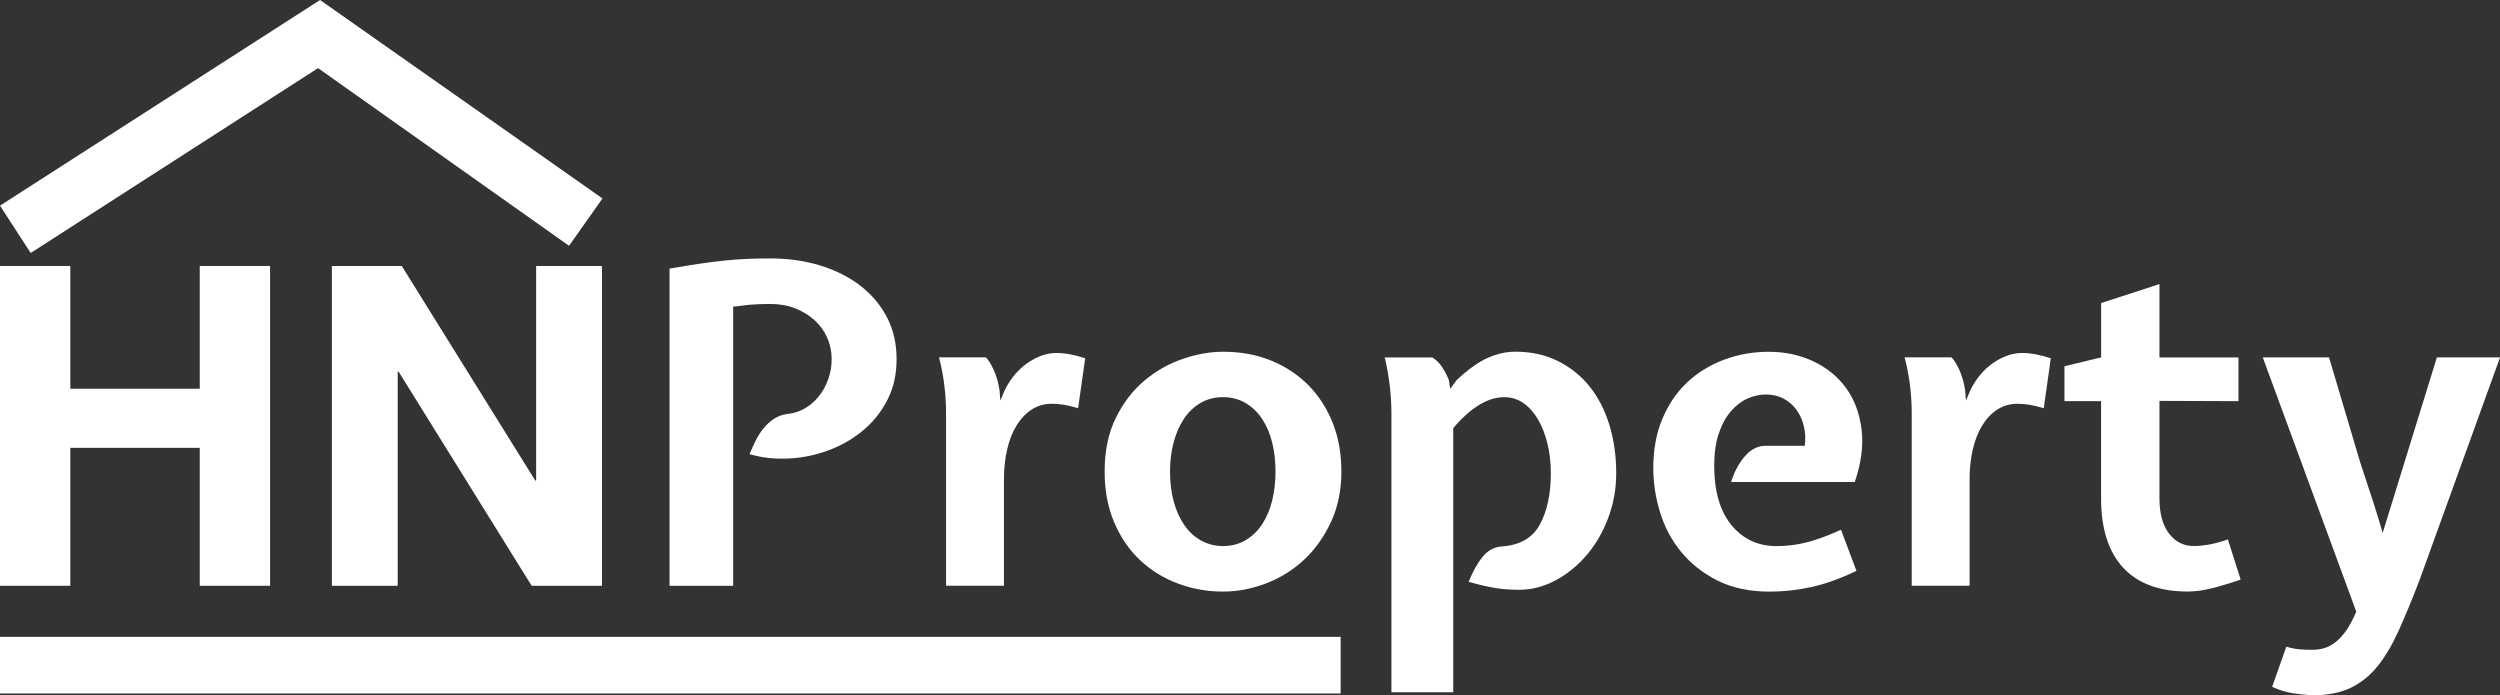
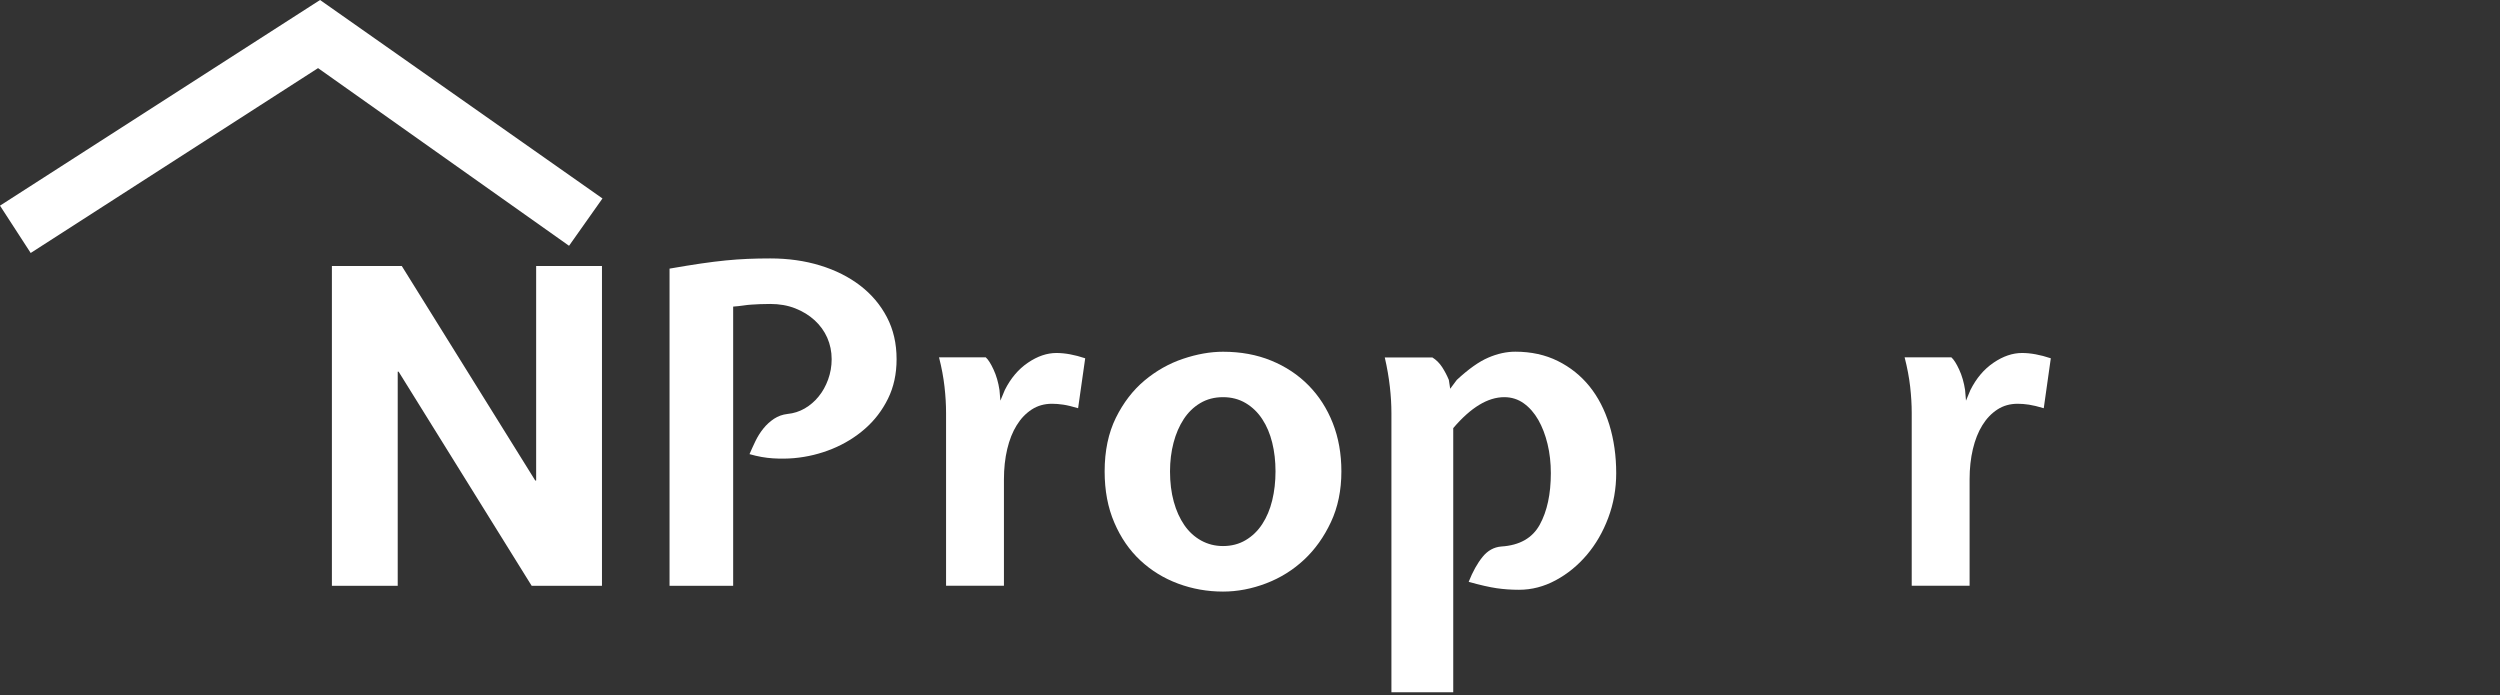
<svg xmlns="http://www.w3.org/2000/svg" id="Layer_2" viewBox="0 0 500.23 139.13">
  <rect x="0" y="0" width="500.23" height="139.13" fill="#333333" stroke="none" />
  <g id="HNLOGO">
-     <path d="M14.07,53.22v24.56h25.9v-24.56h14.07v63.99h-14.07v-27.6H14.07v27.6H0v-63.99h14.07Z" style="fill:#fff;" />
    <path d="M80.39,53.22l26.71,42.93h.18v-42.93h13.17v63.99h-14.07l-26.62-42.84h-.18v42.84h-13.17v-63.99h13.98Z" style="fill:#fff;" />
    <path d="M179.4,71.87c0,2.95-.57,5.58-1.72,7.91-1.15,2.33-2.68,4.33-4.6,6.01-1.92,1.68-4.1,3.02-6.54,4.02-2.45,1-4.99,1.62-7.65,1.86-1.36.12-2.77.13-4.24.04-1.47-.09-3.04-.37-4.68-.84.35-.82.75-1.69,1.19-2.61.44-.91.97-1.75,1.59-2.52.62-.77,1.33-1.41,2.12-1.94.8-.53,1.69-.85,2.7-.97,1.24-.12,2.39-.49,3.45-1.1,1.06-.62,1.99-1.41,2.78-2.39.8-.97,1.43-2.11,1.9-3.4.47-1.3.71-2.65.71-4.07,0-1.53-.3-2.96-.88-4.29-.59-1.33-1.43-2.49-2.52-3.49-1.09-1-2.39-1.8-3.89-2.39-1.5-.59-3.17-.88-4.99-.88-.83,0-1.52.02-2.08.04-.56.03-1.1.06-1.64.09-.53.03-1.09.09-1.68.18-.59.09-1.27.16-2.03.22v55.86h-12.73v-63.46c2.36-.41,4.45-.75,6.28-1.02,1.83-.27,3.49-.47,4.99-.62,1.5-.15,2.96-.25,4.37-.31,1.41-.06,2.92-.09,4.51-.09,3.59,0,6.92.47,9.99,1.41,3.06.94,5.73,2.28,8,4.02,2.27,1.74,4.05,3.84,5.35,6.32,1.3,2.48,1.94,5.27,1.94,8.4Z" style="fill:#fff;" />
    <path d="M197.25,71.51c.47.41.99,1.22,1.55,2.43.56,1.21.96,2.58,1.19,4.11l.18,2.12.88-2.12c1.18-2.36,2.72-4.18,4.64-5.48,1.91-1.3,3.81-1.94,5.7-1.94,1.71,0,3.62.35,5.75,1.06l-1.42,9.99c-1.18-.35-2.16-.59-2.96-.71-.79-.12-1.55-.18-2.25-.18-1.53,0-2.89.38-4.07,1.15-1.18.77-2.18,1.81-3,3.14-.83,1.33-1.46,2.92-1.9,4.77-.44,1.86-.66,3.88-.66,6.05v21.3h-11.58v-34.56c0-1.65-.1-3.4-.31-5.26-.21-1.86-.57-3.81-1.1-5.88h9.37Z" style="fill:#fff;" />
    <path d="M268.4,94.32c0,3.77-.69,7.15-2.08,10.12-1.39,2.98-3.18,5.5-5.39,7.56-2.21,2.06-4.74,3.64-7.6,4.73-2.86,1.09-5.73,1.64-8.62,1.64-3.12,0-6.11-.53-8.97-1.59-2.86-1.06-5.38-2.61-7.56-4.64-2.18-2.03-3.92-4.55-5.21-7.56-1.3-3.01-1.94-6.42-1.94-10.25,0-4.12.75-7.7,2.25-10.74,1.5-3.03,3.42-5.52,5.75-7.47,2.33-1.94,4.89-3.39,7.69-4.33,2.8-.94,5.46-1.41,8-1.41,3.54,0,6.75.59,9.63,1.77,2.89,1.18,5.38,2.83,7.47,4.95,2.09,2.12,3.71,4.64,4.86,7.56,1.15,2.92,1.72,6.14,1.72,9.68ZM244.71,109.26c1.71,0,3.23-.4,4.55-1.19,1.33-.79,2.43-1.86,3.31-3.21.88-1.35,1.55-2.93,1.99-4.74s.66-3.75.66-5.8-.22-3.97-.66-5.75-1.1-3.35-1.99-4.7c-.88-1.35-1.99-2.42-3.31-3.21-1.33-.79-2.84-1.19-4.55-1.19s-3.23.4-4.55,1.19c-1.33.79-2.43,1.86-3.31,3.21-.88,1.35-1.56,2.91-2.03,4.7-.47,1.79-.71,3.71-.71,5.75,0,2.23.25,4.25.75,6.06.5,1.82,1.21,3.38,2.12,4.7.91,1.32,2.03,2.34,3.36,3.08,1.33.73,2.78,1.1,4.37,1.1Z" style="fill:#fff;" />
    <path d="M303.19,70.37c3.17,0,6.01.62,8.51,1.86,2.5,1.24,4.61,2.93,6.35,5.08,1.73,2.15,3.05,4.71,3.97,7.69.91,2.98,1.37,6.2,1.37,9.68,0,3.12-.53,6.1-1.59,8.93-1.06,2.83-2.49,5.3-4.29,7.42-1.8,2.12-3.88,3.82-6.23,5.08-2.36,1.27-4.8,1.9-7.34,1.9-1.53,0-3.02-.1-4.46-.31-1.44-.21-3.31-.63-5.61-1.28.82-2.06,1.75-3.73,2.78-4.99,1.03-1.27,2.28-1.96,3.76-2.08,3.65-.23,6.22-1.69,7.69-4.38,1.47-2.68,2.21-6.11,2.21-10.3,0-2.06-.22-4.01-.66-5.83-.44-1.83-1.06-3.43-1.85-4.82-.79-1.38-1.76-2.49-2.9-3.31-1.14-.82-2.45-1.24-3.91-1.24-3.29,0-6.69,2.06-10.21,6.19v52.86h-12.37v-55.86c0-1.65-.1-3.4-.31-5.26-.21-1.86-.54-3.81-1.02-5.88h9.52c.77.47,1.42,1.12,1.96,1.94.53.83.98,1.68,1.34,2.56l.27,1.77,1.32-1.77c2.35-2.18,4.45-3.67,6.3-4.46,1.85-.8,3.66-1.19,5.42-1.19Z" style="fill:#fff;" />
-     <path d="M361.12,89.19c.18-1.36.12-2.65-.18-3.89-.3-1.24-.78-2.33-1.46-3.27-.68-.94-1.53-1.69-2.56-2.25-1.03-.56-2.22-.84-3.58-.84-1.24,0-2.46.27-3.67.8-1.21.53-2.31,1.37-3.31,2.52-1,1.15-1.81,2.62-2.43,4.42-.62,1.8-.93,3.96-.93,6.5,0,5.13,1.15,9.09,3.45,11.89,2.3,2.8,5.3,4.2,9.02,4.2,2.06,0,4.08-.25,6.05-.75,1.97-.5,4.26-1.34,6.85-2.52l3.09,8.22c-3.18,1.53-6.17,2.61-8.97,3.23-2.8.62-5.58.93-8.35.93-4.07,0-7.56-.74-10.47-2.21-2.92-1.47-5.33-3.37-7.25-5.7-1.92-2.33-3.33-4.96-4.24-7.91-.91-2.95-1.37-5.92-1.37-8.93,0-3.65.6-6.92,1.81-9.81,1.21-2.89,2.86-5.32,4.95-7.29,2.09-1.97,4.55-3.49,7.38-4.55,2.83-1.06,5.83-1.59,9.02-1.59s6.22.65,8.93,1.94c2.71,1.3,4.89,3.09,6.54,5.39,1.65,2.3,2.66,5.05,3.05,8.26.38,3.21-.07,6.7-1.37,10.47h-24.75c.65-2.06,1.58-3.79,2.78-5.17,1.21-1.38,2.58-2.08,4.11-2.08h7.87Z" style="fill:#fff;" />
    <path d="M390.46,71.51c.47.41.99,1.22,1.55,2.43.56,1.21.96,2.58,1.19,4.11l.18,2.12.88-2.12c1.18-2.36,2.72-4.18,4.64-5.48,1.91-1.3,3.81-1.94,5.7-1.94,1.71,0,3.62.35,5.75,1.06l-1.41,9.99c-1.18-.35-2.17-.59-2.96-.71-.79-.12-1.55-.18-2.25-.18-1.53,0-2.89.38-4.07,1.15-1.18.77-2.18,1.81-3,3.14-.83,1.33-1.46,2.92-1.9,4.77-.44,1.86-.66,3.88-.66,6.05v21.3h-11.58v-34.56c0-1.65-.1-3.4-.31-5.26-.21-1.86-.58-3.81-1.11-5.88h9.37Z" style="fill:#fff;" />
-     <path d="M420.42,80.26h-7.34v-6.98l7.34-1.77v-10.87l11.67-3.8v42.87c0,3,.63,5.35,1.9,7.03,1.27,1.68,2.93,2.52,4.99,2.52.83,0,1.78-.09,2.87-.27,1.09-.18,2.4-.53,3.93-1.06l2.56,8.04c-2.24.77-4.2,1.35-5.88,1.77-1.68.41-3.26.62-4.73.62-5.66,0-9.96-1.59-12.9-4.77-2.95-3.18-4.42-7.81-4.42-13.88v-19.45ZM431.87,80.21c-1.3,0-.14-7.69-.44-8.69h16.47s0,8.75,0,8.75l-16.04-.06Z" style="fill:#fff;" />
-     <path d="M472.21,92.37c.59,1.94,5.1,14.91,5.16,17.14.06,2.24-.59,2.89-1.5,4.88-1,2.19-1.82,3.21-2.44,5.12-.62,1.92-.98,2.2-1.75,3.44l-18.92-51.44h13.26l6.19,20.86ZM462.67,130.02c1.53,0,2.86-.35,3.98-1.06,1.12-.71,2.12-1.74,3.01-3.09.88-1.36,1.69-3.03,2.43-5.03.74-2,1.55-4.32,2.43-6.97l13.08-42.36h12.64l-16.17,44.72c-1.47,3.83-2.86,7.17-4.15,10.03-1.3,2.86-2.71,5.23-4.24,7.11-1.53,1.88-3.33,3.31-5.39,4.29-2.06.97-4.6,1.46-7.6,1.46-1.18-.06-2.46-.2-3.85-.4-1.38-.21-2.78-.64-4.2-1.29l2.83-8.03c1,.29,1.91.47,2.74.53s1.65.09,2.48.09Z" style="fill:#fff;" />
    <polygon points="113.86 49.18 63.64 13.63 6.14 50.62 0 41.15 64.04 0 120.55 39.71 113.86 49.18" style="fill:#fff;" />
-     <rect y="127.43" width="268.25" height="11.33" style="fill:#fff;" />
  </g>
</svg>